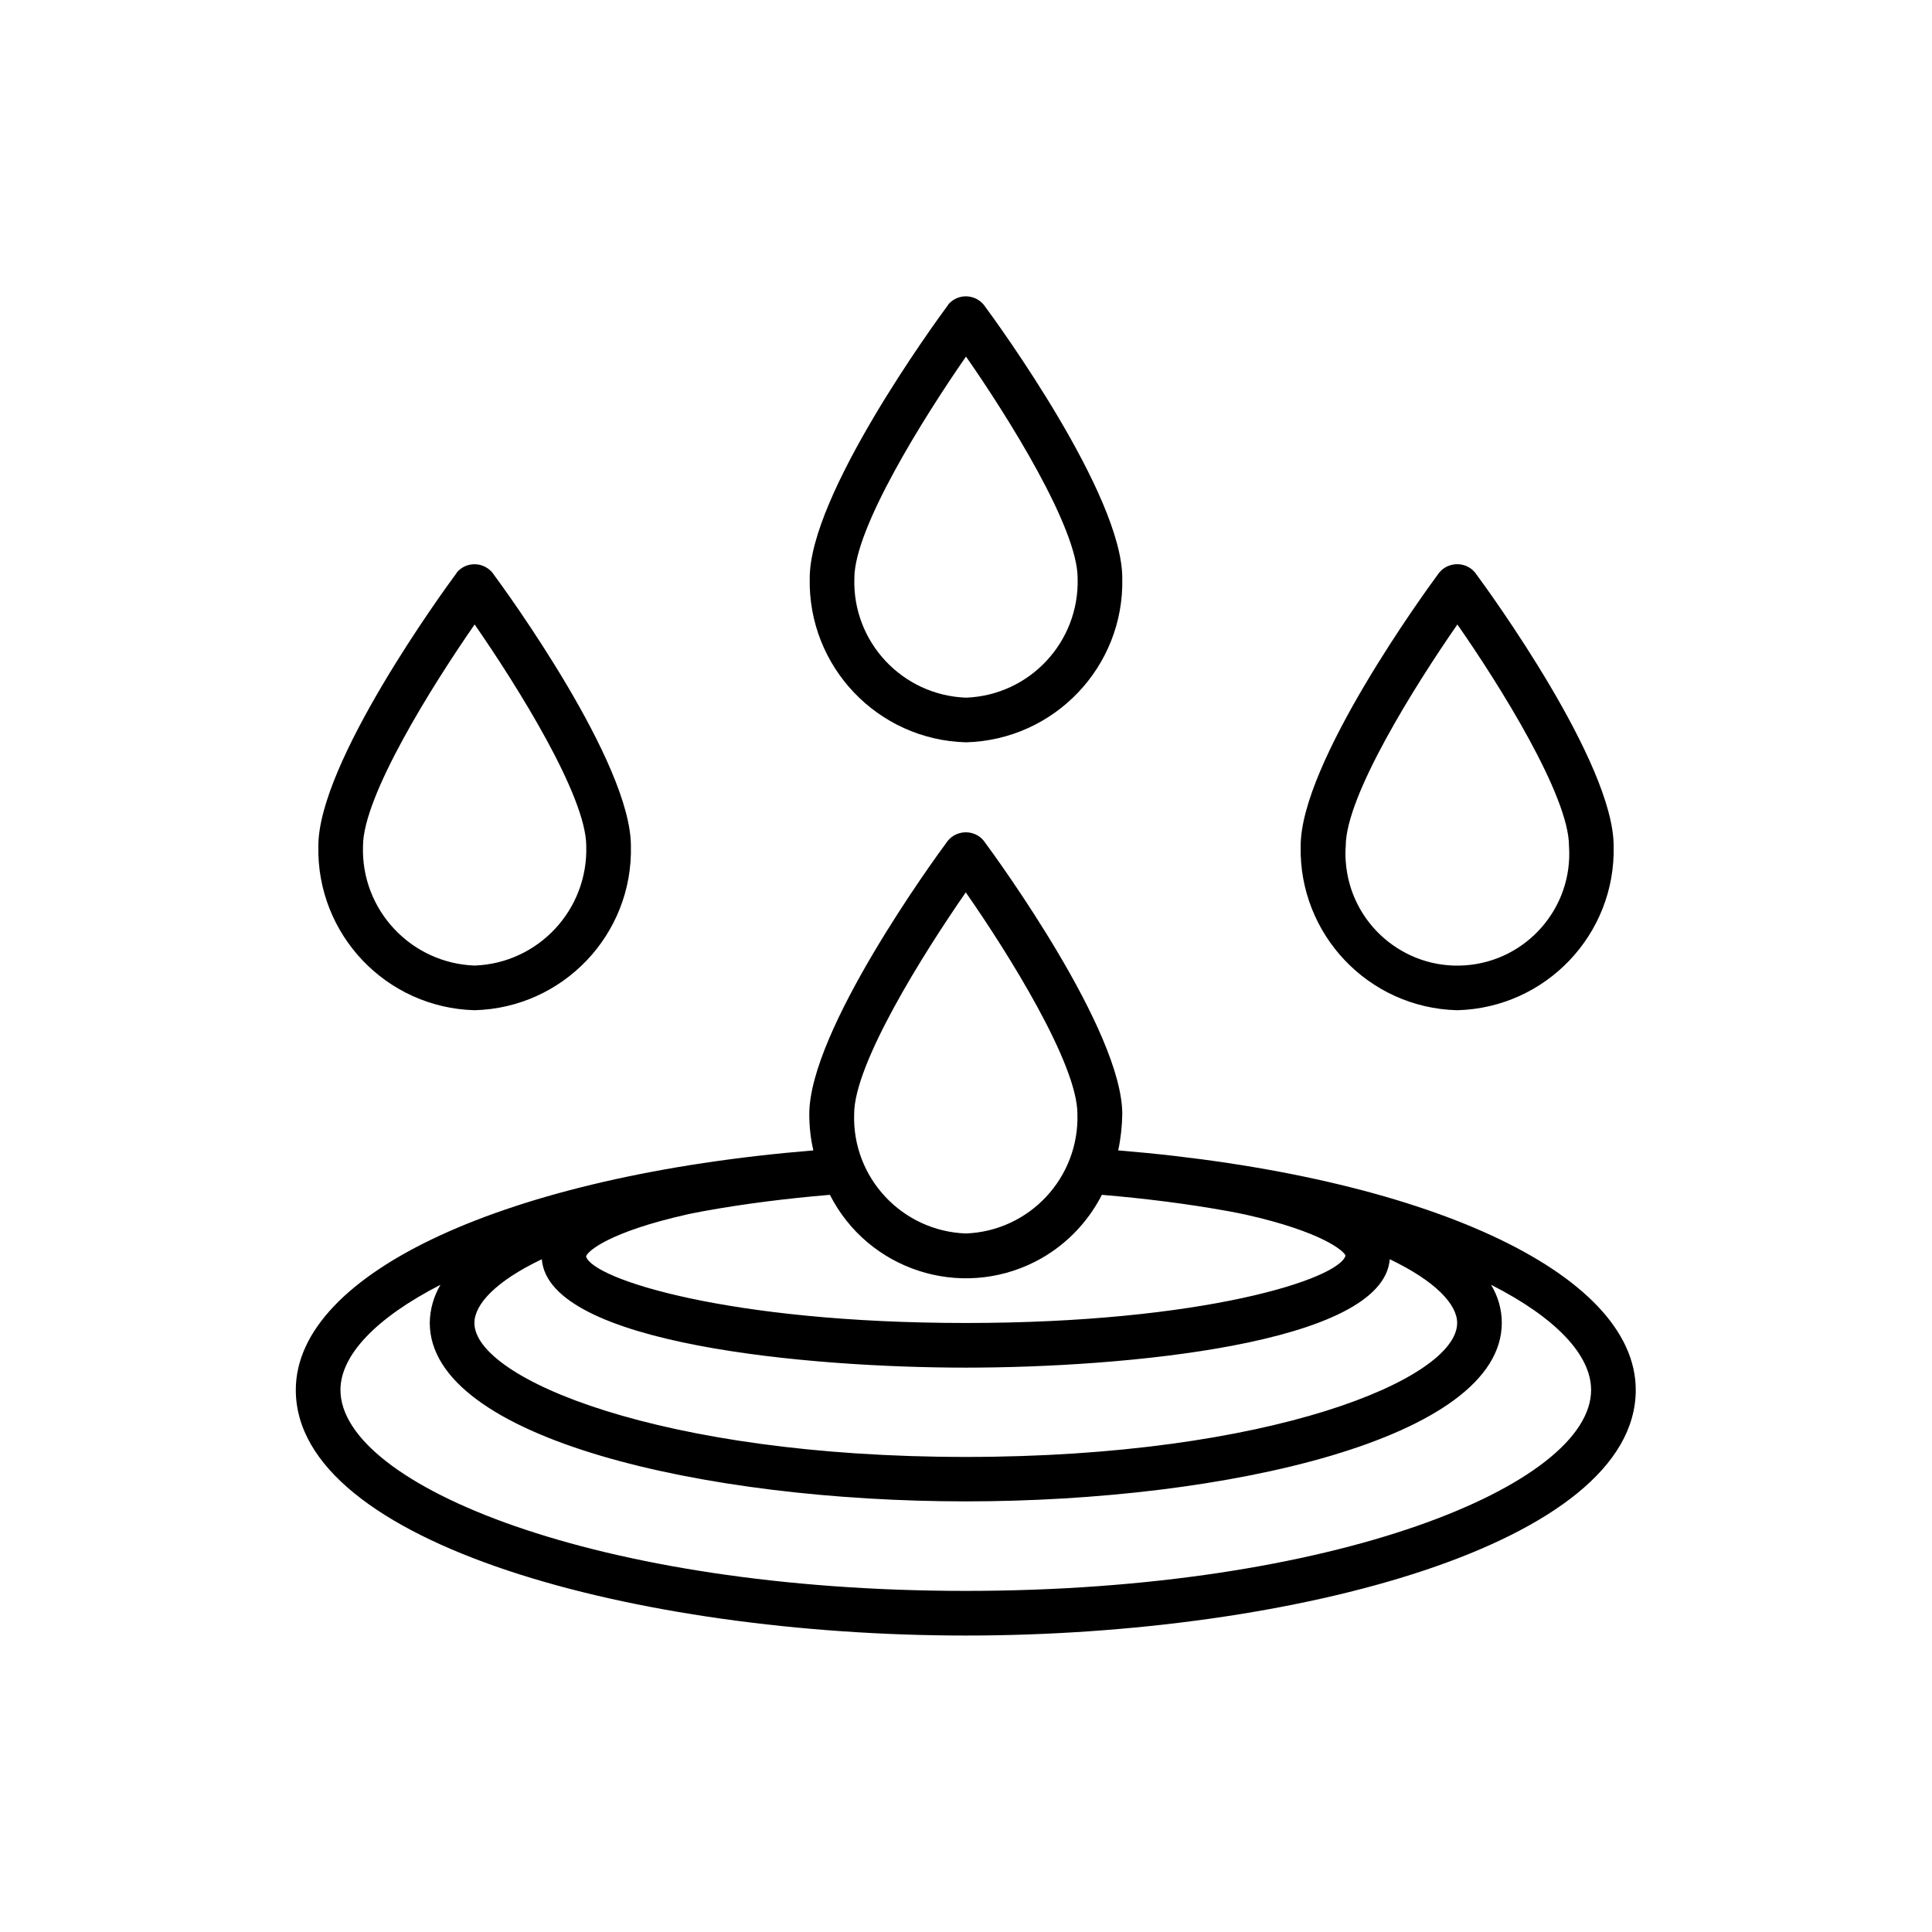
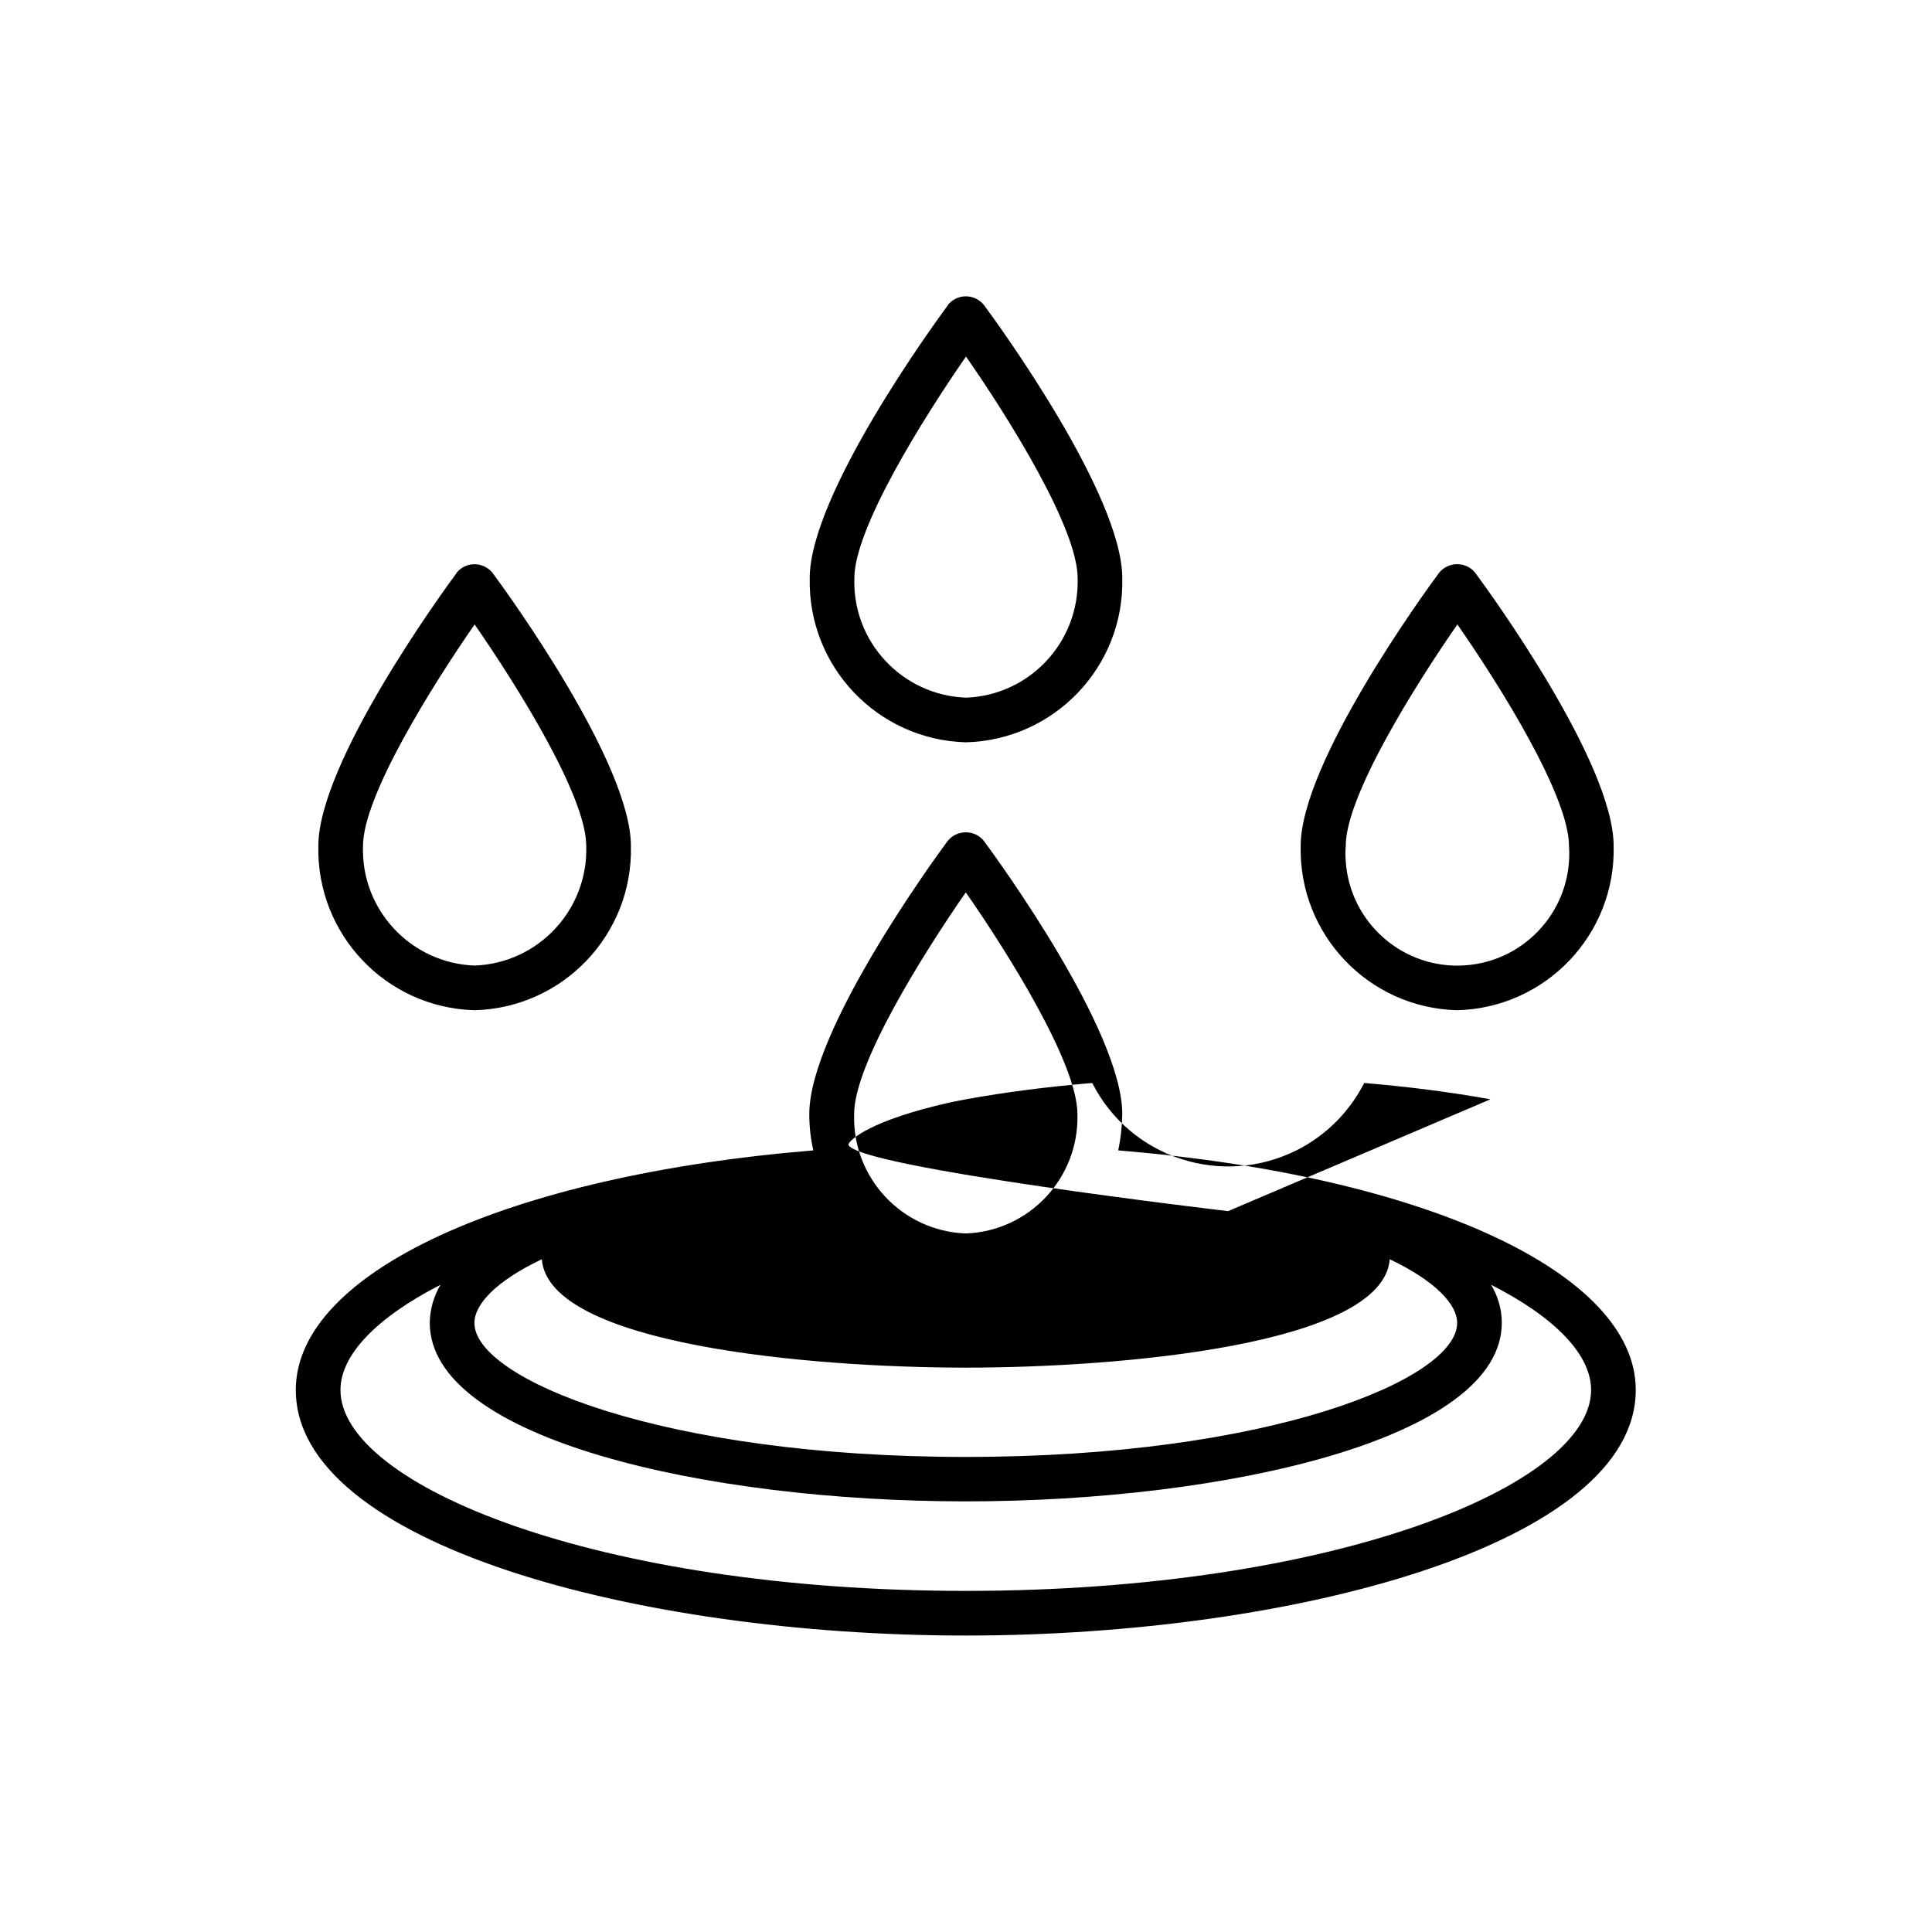
<svg xmlns="http://www.w3.org/2000/svg" id="Layer_1" viewBox="0 0 90 90">
  <defs>
    <style>.cls-1{stroke-width:0px;}</style>
  </defs>
-   <path class="cls-1" d="m21.28,26.68c-.66.89-6.45,8.85-6.45,12.73-.09,4.12,3.16,7.54,7.28,7.65,4.12-.11,7.38-3.53,7.28-7.65,0-3.88-5.79-11.84-6.45-12.73-.38-.46-1.06-.53-1.52-.15-.06.05-.11.1-.15.15Zm.83,18.3c-2.97-.11-5.3-2.6-5.2-5.57,0-2.33,3.23-7.48,5.2-10.32,1.97,2.84,5.2,7.99,5.2,10.32.09,2.97-2.23,5.46-5.2,5.57Zm45.78,2.08c4.12-.11,7.38-3.53,7.28-7.65,0-3.88-5.79-11.84-6.45-12.73-.37-.46-1.05-.53-1.52-.16-.06.05-.11.1-.16.16-.66.89-6.45,8.85-6.45,12.73-.09,4.12,3.16,7.54,7.28,7.65Zm0-17.97c1.98,2.84,5.2,7.99,5.2,10.32.2,2.87-1.97,5.36-4.84,5.56-2.87.2-5.36-1.97-5.56-4.84-.02-.24-.02-.48,0-.72,0-2.34,3.23-7.48,5.2-10.32Zm-23.72-14.89c-.66.89-6.45,8.85-6.45,12.73-.09,4.12,3.16,7.54,7.28,7.65,4.12-.11,7.38-3.53,7.28-7.65,0-3.88-5.79-11.84-6.45-12.73-.38-.46-1.06-.53-1.52-.15-.06.05-.11.1-.15.15Zm6.03,12.73c.09,2.97-2.23,5.46-5.2,5.57-2.97-.11-5.3-2.6-5.2-5.57,0-2.33,3.23-7.48,5.2-10.32,1.98,2.84,5.2,7.99,5.2,10.32Zm1.89,26.66c.12-.56.18-1.12.19-1.69,0-3.88-5.79-11.84-6.45-12.73-.37-.46-1.05-.53-1.52-.16-.06.05-.11.1-.16.16-.66.89-6.45,8.85-6.45,12.73,0,.57.06,1.14.19,1.69-14.26,1.17-24.11,5.69-24.11,11.16,0,7.16,15.87,11.44,31.21,11.44s31.21-4.28,31.21-11.44c0-5.47-9.85-9.99-24.11-11.16Zm5.12,2.83c.27.05.53.1.81.16,3.57.8,4.59,1.7,4.66,1.91-.31,1.1-6.66,3.14-17.69,3.14s-17.38-2.04-17.69-3.1c.07-.25,1.09-1.14,4.68-1.95.25-.06.51-.1.8-.16,1.87-.34,3.85-.59,5.88-.76,1.78,3.5,6.05,4.89,9.55,3.12,1.34-.68,2.43-1.77,3.12-3.12,2.02.17,4,.42,5.88.76Zm-31.97,2.24c.31,3.98,12.51,5.05,19.75,5.05s19.44-1.07,19.75-5.05c2.13,1.02,3.14,2.1,3.14,2.97,0,2.61-8.71,6.24-22.89,6.24s-22.89-3.64-22.89-6.24c0-.87,1-1.95,3.14-2.97Zm19.75-17.09c1.98,2.84,5.2,7.99,5.2,10.32.09,2.97-2.23,5.46-5.2,5.57-2.97-.11-5.3-2.6-5.2-5.57,0-2.34,3.23-7.48,5.2-10.32Zm0,32.54c-17.17,0-29.13-4.93-29.13-9.36,0-1.61,1.64-3.35,4.66-4.9-.32.54-.49,1.15-.5,1.77,0,5.41,12.86,8.32,24.97,8.32s24.97-2.91,24.97-8.32c0-.63-.18-1.24-.5-1.77,3.03,1.54,4.66,3.28,4.66,4.9,0,4.43-11.96,9.36-29.13,9.36Z" />
+   <path class="cls-1" d="m21.28,26.68c-.66.89-6.45,8.85-6.45,12.73-.09,4.12,3.16,7.54,7.28,7.65,4.12-.11,7.38-3.53,7.28-7.65,0-3.88-5.79-11.84-6.45-12.73-.38-.46-1.06-.53-1.52-.15-.06.05-.11.1-.15.15Zm.83,18.3c-2.97-.11-5.3-2.6-5.2-5.57,0-2.33,3.23-7.48,5.2-10.32,1.97,2.84,5.2,7.99,5.2,10.32.09,2.97-2.23,5.46-5.2,5.57Zm45.78,2.08c4.12-.11,7.38-3.53,7.28-7.65,0-3.88-5.79-11.84-6.45-12.73-.37-.46-1.05-.53-1.52-.16-.06.05-.11.1-.16.16-.66.89-6.45,8.85-6.45,12.73-.09,4.12,3.16,7.54,7.28,7.65Zm0-17.97c1.98,2.84,5.2,7.99,5.2,10.32.2,2.87-1.97,5.36-4.84,5.56-2.87.2-5.36-1.97-5.56-4.84-.02-.24-.02-.48,0-.72,0-2.34,3.23-7.48,5.2-10.32Zm-23.72-14.89c-.66.89-6.45,8.85-6.45,12.73-.09,4.12,3.16,7.54,7.28,7.65,4.12-.11,7.38-3.53,7.28-7.65,0-3.88-5.79-11.84-6.45-12.73-.38-.46-1.06-.53-1.52-.15-.06.05-.11.1-.15.15Zm6.03,12.73c.09,2.97-2.23,5.46-5.2,5.57-2.97-.11-5.3-2.6-5.2-5.57,0-2.33,3.23-7.48,5.2-10.32,1.98,2.84,5.2,7.99,5.2,10.32Zm1.89,26.66c.12-.56.18-1.12.19-1.69,0-3.88-5.79-11.84-6.45-12.73-.37-.46-1.05-.53-1.52-.16-.06.05-.11.1-.16.16-.66.89-6.45,8.85-6.45,12.73,0,.57.06,1.14.19,1.69-14.26,1.17-24.11,5.69-24.11,11.16,0,7.16,15.87,11.44,31.21,11.44s31.21-4.28,31.21-11.44c0-5.47-9.85-9.99-24.11-11.16Zm5.12,2.83s-17.38-2.04-17.69-3.1c.07-.25,1.09-1.14,4.68-1.95.25-.06.51-.1.8-.16,1.87-.34,3.85-.59,5.88-.76,1.78,3.5,6.05,4.89,9.55,3.12,1.34-.68,2.43-1.77,3.12-3.12,2.02.17,4,.42,5.88.76Zm-31.97,2.24c.31,3.98,12.51,5.05,19.75,5.05s19.44-1.07,19.75-5.05c2.13,1.02,3.14,2.1,3.14,2.97,0,2.61-8.71,6.24-22.89,6.24s-22.89-3.64-22.89-6.24c0-.87,1-1.95,3.14-2.97Zm19.75-17.09c1.98,2.84,5.2,7.99,5.2,10.32.09,2.97-2.23,5.46-5.2,5.57-2.97-.11-5.3-2.6-5.2-5.57,0-2.34,3.23-7.48,5.2-10.32Zm0,32.54c-17.17,0-29.13-4.93-29.13-9.36,0-1.61,1.64-3.35,4.66-4.9-.32.54-.49,1.15-.5,1.77,0,5.41,12.86,8.32,24.97,8.32s24.97-2.91,24.97-8.32c0-.63-.18-1.24-.5-1.77,3.03,1.54,4.66,3.28,4.66,4.9,0,4.43-11.96,9.36-29.13,9.36Z" />
</svg>